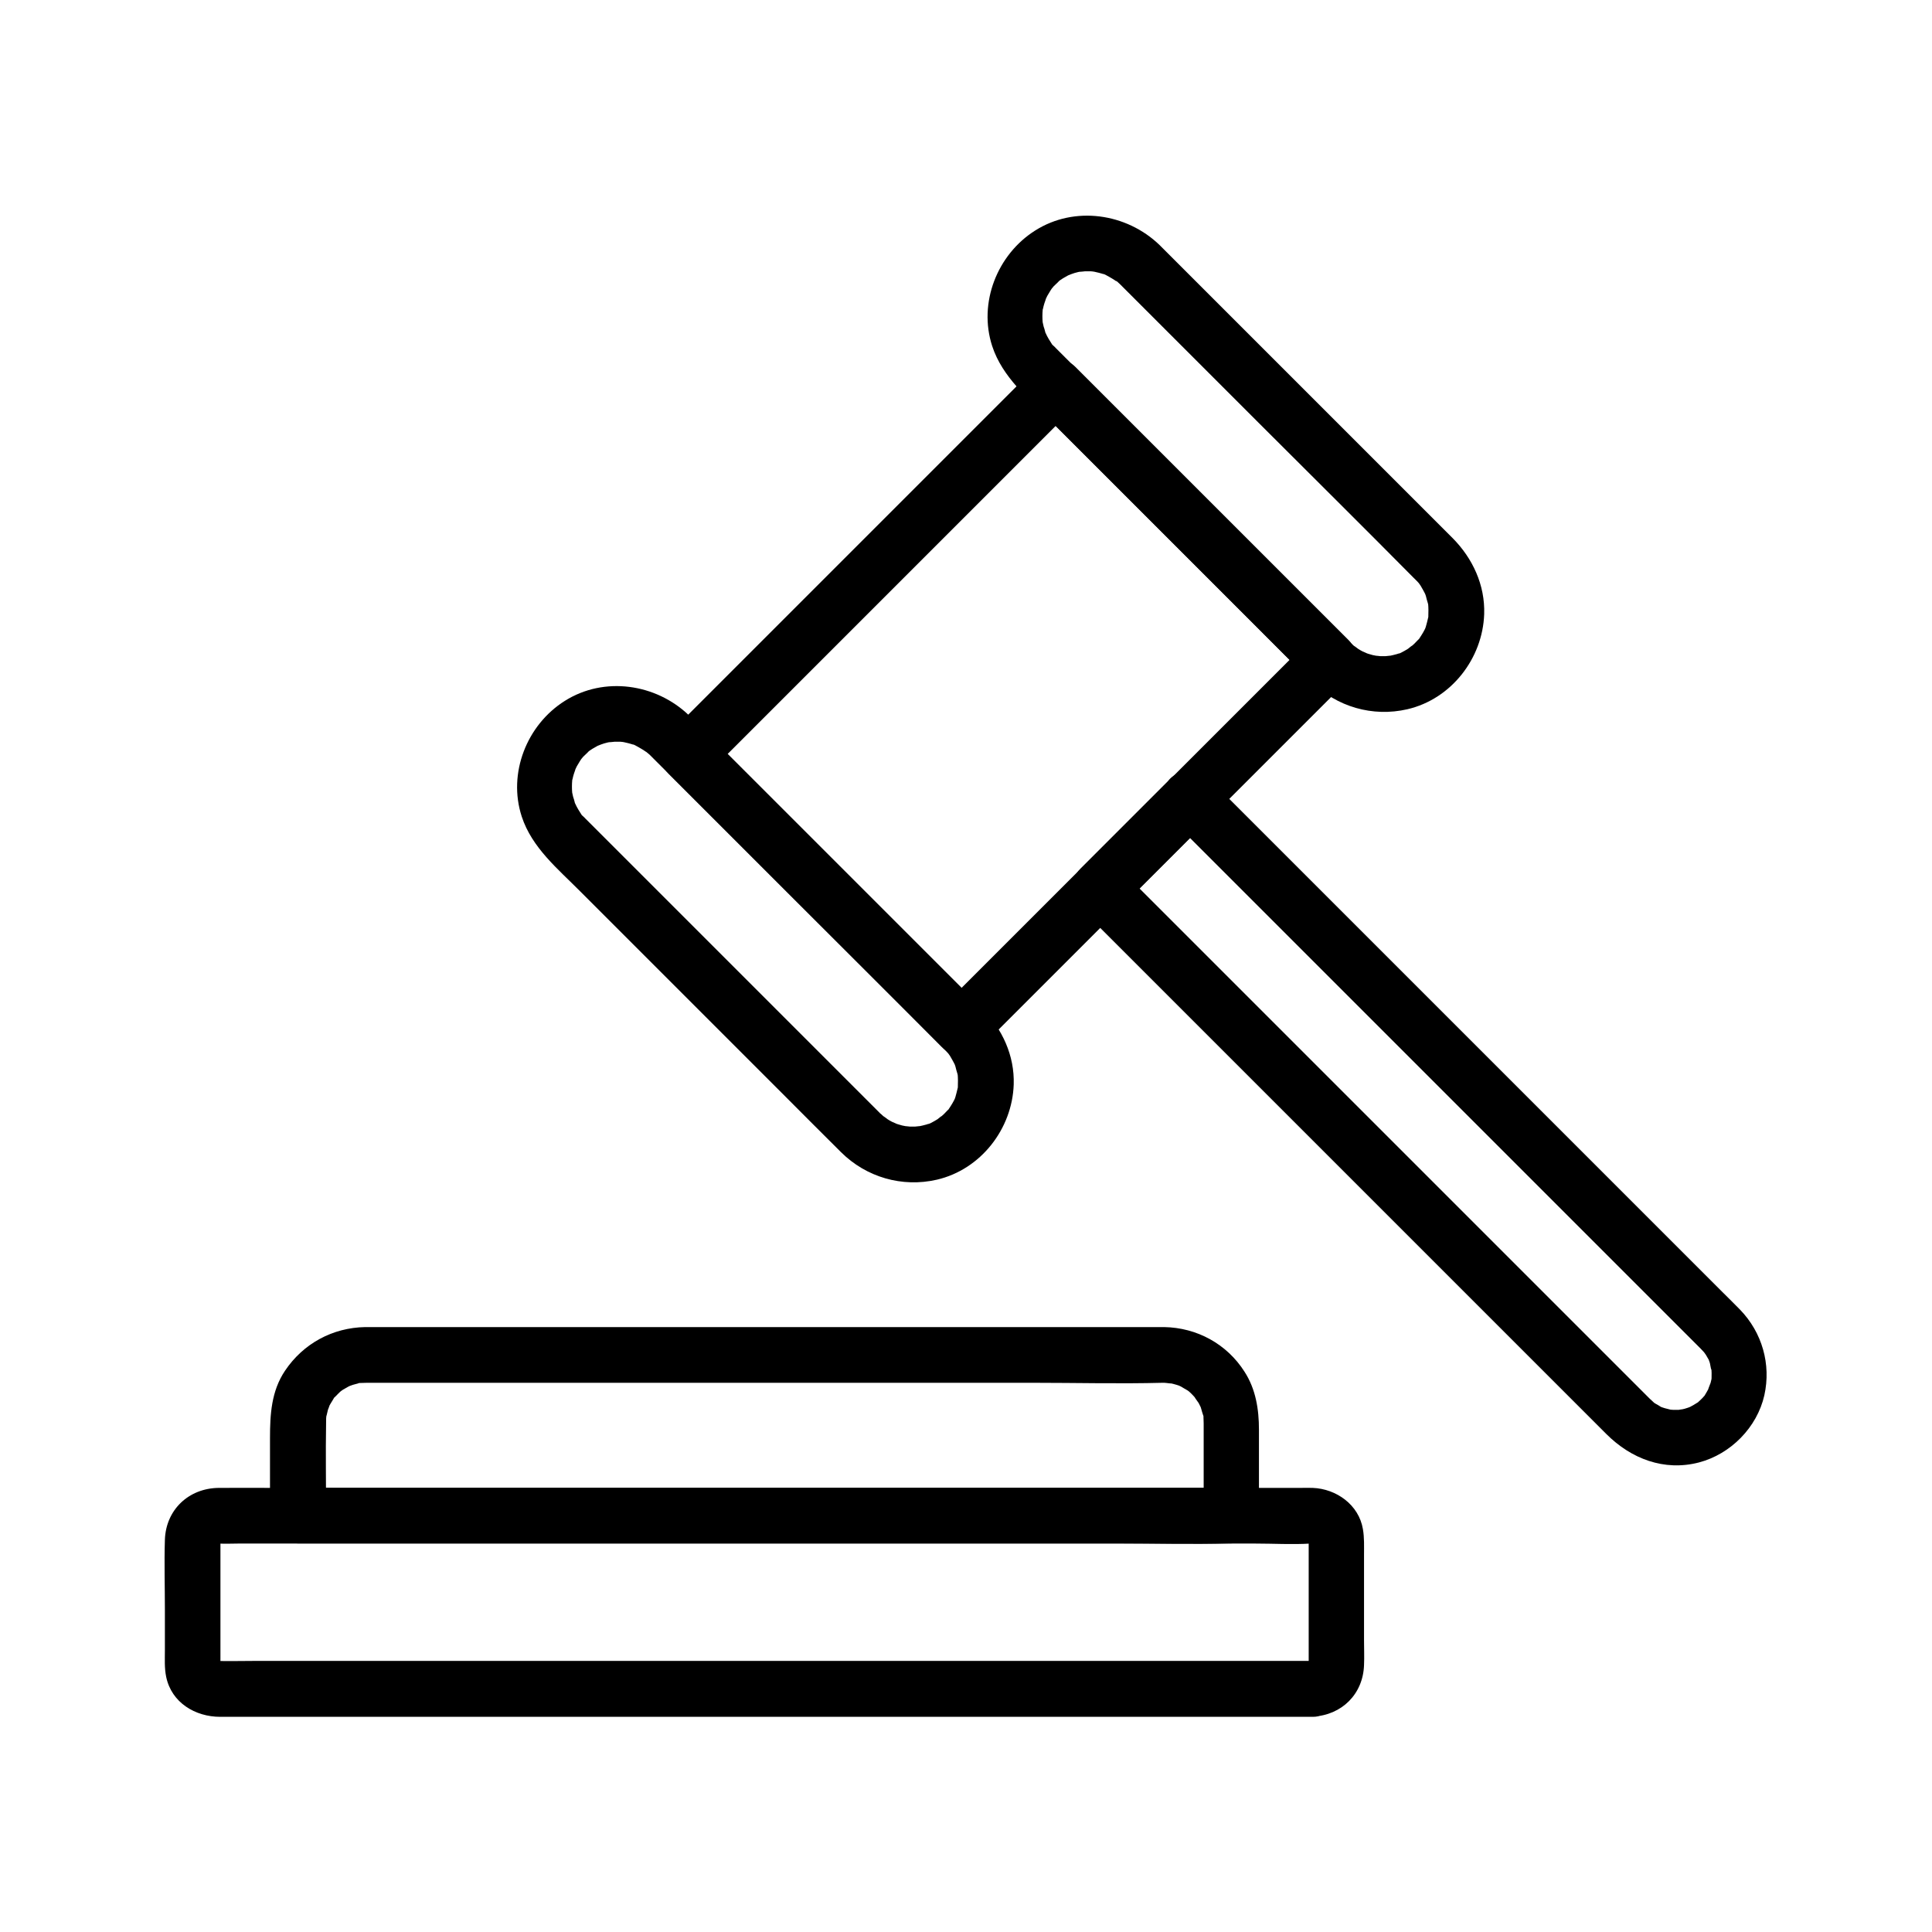
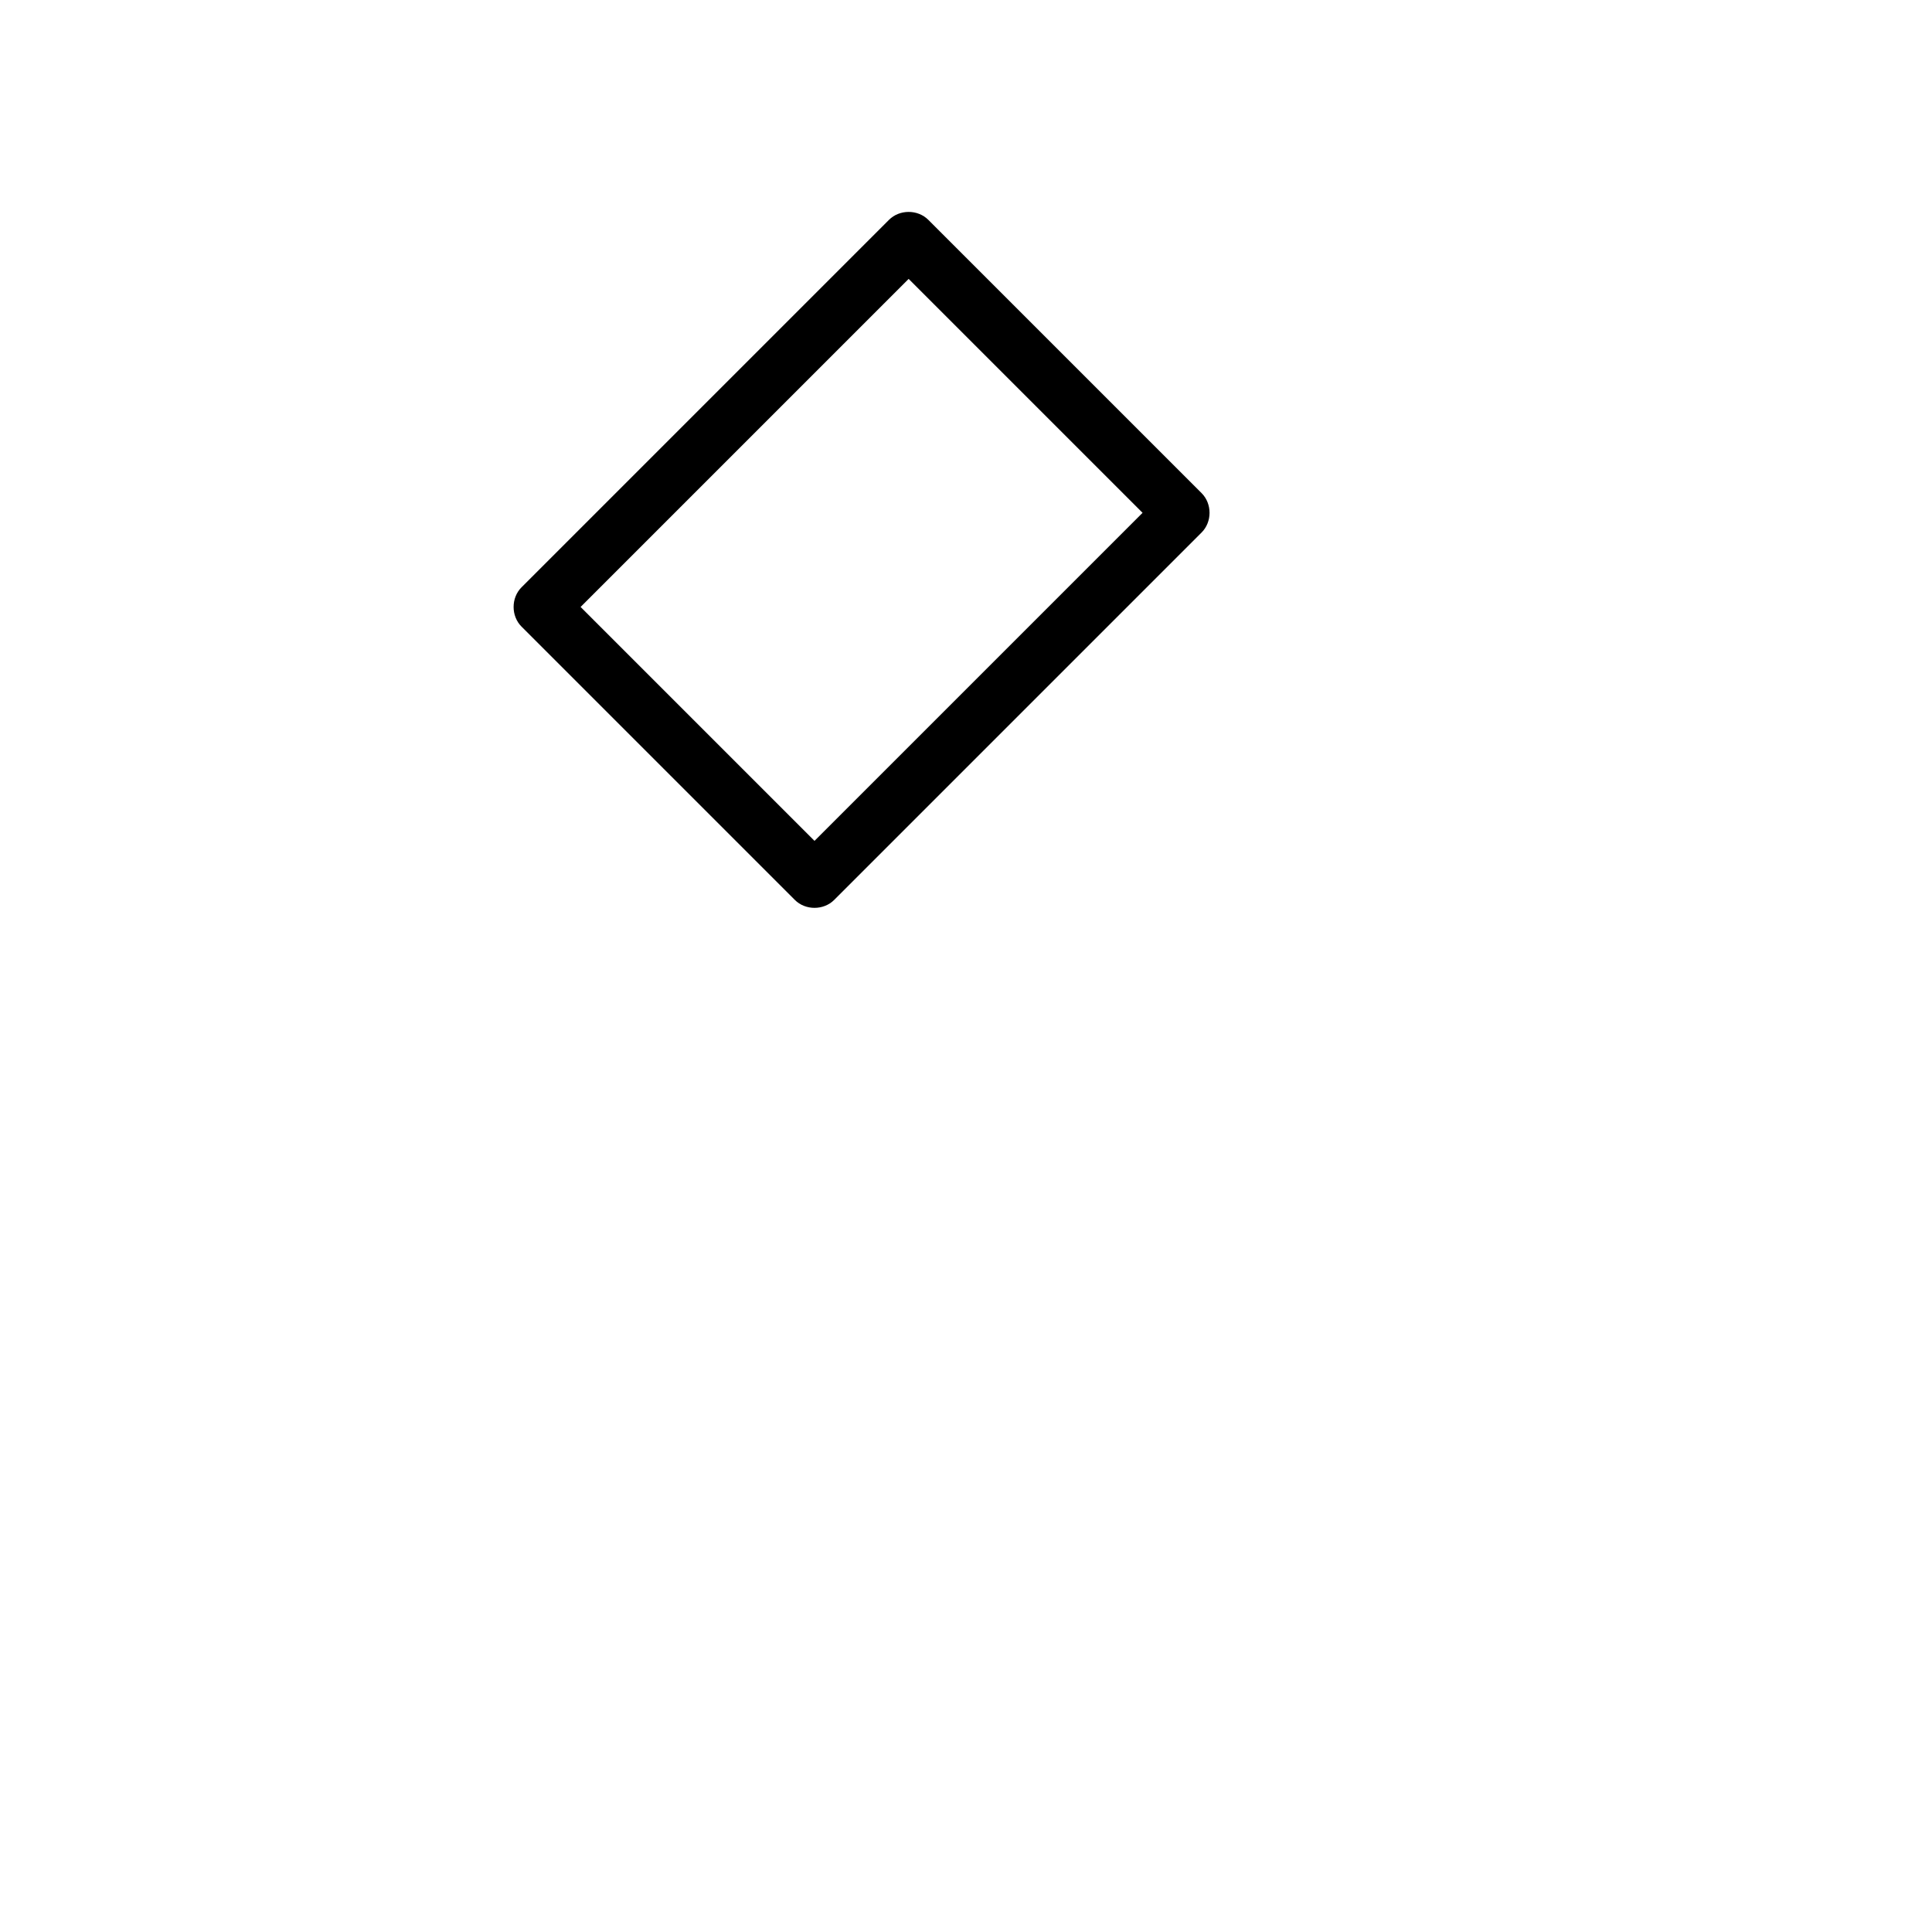
<svg xmlns="http://www.w3.org/2000/svg" fill="#000000" width="800px" height="800px" version="1.1" viewBox="144 144 512 512">
  <g>
-     <path d="m316.16 344.01c12.25 12.25 24.453 24.453 36.703 36.703 13.727 13.727 27.504 27.355 41.133 41.133 1.328 1.328 1.379 1.23 2.41 3.102 0.297 0.492 0.543 1.031 0.789 1.523-0.492-1.18-0.051-0.051 0 0.148 0.148 0.641 0.344 1.328 0.543 1.969 0.098 0.297 0.195 1.426 0.051 0.051 0.098 1.133 0.098 2.215 0.051 3.344-0.051 2.117 0.195-0.836-0.051 0.395-0.148 0.789-0.395 1.523-0.59 2.312-0.051 0.246-0.492 1.328 0 0.148-0.246 0.543-0.492 1.031-0.789 1.523s-0.59 0.984-0.934 1.477c-1.18 1.82 0.492-0.492-0.395 0.441-0.59 0.641-1.18 1.23-1.82 1.77 1.031-0.934-0.688 0.441-0.789 0.543-0.59 0.395-1.18 0.688-1.82 1.031-1.277 0.688-0.441 0.148-0.148 0.051-0.641 0.246-1.277 0.441-1.969 0.59-0.441 0.098-0.887 0.195-1.328 0.297 1.625-0.297-0.492 0-0.738 0h-1.328c0.051 0-2.117-0.246-1.031-0.051 1.082 0.148-1.082-0.246-1.031-0.246-0.641-0.148-1.277-0.395-1.969-0.59 1.426 0.492-0.59-0.297-0.738-0.395-0.395-0.195-0.789-0.441-1.18-0.688 0.098 0.051-1.672-1.277-0.984-0.641 0.738 0.641-0.984-0.984-0.887-0.836-0.098-0.051-0.148-0.148-0.246-0.246-0.543-0.543-1.082-1.082-1.625-1.625-2.363-2.363-4.723-4.723-7.035-7.035l-69.273-69.273c-0.195-0.195-0.395-0.441-0.543-0.543-1.477-1.426 0.492 0.984-0.641-0.738-0.246-0.395-0.492-0.789-0.738-1.18-0.297-0.492-0.543-0.984-0.789-1.523-0.543-1.133 0.395 1.523-0.148-0.441-0.098-0.441-0.246-0.887-0.395-1.328-0.098-0.441-0.195-0.887-0.297-1.328 0.098 0.738 0.098 0.836 0.051 0.297-0.098-1.133-0.098-2.262 0-3.344 0.098-1.23-0.441 1.672 0.098-0.395 0.098-0.441 0.195-0.887 0.344-1.328 0.051-0.148 0.789-2.215 0.195-0.789 0.195-0.441 0.395-0.836 0.59-1.23 0.297-0.492 0.59-0.984 0.887-1.477 0.195-0.297 0.395-0.59 0.59-0.887-0.395 0.59-0.344 0.543 0.195-0.148 0.297-0.297 2.117-1.969 1.18-1.23 0.836-0.641 1.723-1.18 2.656-1.672 0.344-0.148 1.672-0.641 0.441-0.195 0.441-0.148 0.836-0.297 1.277-0.441 0.641-0.195 1.328-0.344 1.969-0.441-1.574 0.297 0.492 0 0.738 0h1.672c0.395 0 1.82 0.297 0.395 0 1.133 0.246 2.215 0.492 3.297 0.887-0.297-0.098-1.133-0.641 0.148 0.051 0.59 0.344 1.23 0.641 1.82 1.031 0.395 0.246 0.789 0.492 1.18 0.789-0.973-0.895 0.801 0.68 0.848 0.68 2.856 2.754 7.578 2.856 10.43 0 2.805-2.805 2.902-7.676 0-10.43-8.758-8.414-22.484-10.43-32.914-3.836-10.086 6.348-15.152 19.188-11.414 30.652 2.707 8.266 9.594 13.875 15.5 19.828 18.008 18.008 35.965 35.965 53.973 53.973 5.066 5.066 10.086 10.137 15.152 15.152 6.691 6.641 16.188 9.398 25.387 7.281 11.66-2.707 19.977-13.48 20.367-25.238 0.246-7.676-3.051-14.762-8.363-20.121l-5.953-5.953c-8.215-8.215-16.434-16.434-24.648-24.648-15.398-15.398-30.801-30.801-46.199-46.199-0.297-0.297-0.59-0.59-0.887-0.887-2.805-2.805-7.625-2.805-10.43 0-2.852 2.852-2.852 7.621 0 10.426z" />
-     <path d="m440.84 219.34 36.703 36.703c13.727 13.727 27.504 27.355 41.133 41.133 1.328 1.328 1.379 1.23 2.41 3.102 0.297 0.492 0.543 1.031 0.789 1.523-0.492-1.18-0.051-0.051 0 0.148 0.148 0.641 0.344 1.328 0.543 1.969 0.098 0.297 0.195 1.426 0.051 0.051 0.098 1.133 0.098 2.215 0.051 3.344-0.051 2.117 0.195-0.836-0.051 0.395-0.148 0.789-0.395 1.523-0.59 2.312-0.051 0.246-0.492 1.328 0 0.148-0.246 0.543-0.492 1.031-0.789 1.523-0.297 0.492-0.59 0.984-0.934 1.477-1.18 1.82 0.492-0.492-0.395 0.441-0.59 0.641-1.18 1.23-1.82 1.77 1.031-0.934-0.688 0.441-0.789 0.543-0.59 0.395-1.18 0.688-1.82 1.031-1.277 0.688-0.441 0.148-0.148 0.051-0.641 0.246-1.277 0.441-1.969 0.59-0.441 0.098-0.887 0.195-1.328 0.297 1.625-0.297-0.492 0-0.738 0h-1.328c0.051 0-2.117-0.246-1.031-0.051 1.082 0.148-1.082-0.246-1.031-0.246-0.641-0.148-1.277-0.395-1.969-0.59 1.426 0.492-0.59-0.297-0.738-0.395-0.395-0.195-0.789-0.441-1.18-0.688 0.098 0.051-1.672-1.277-0.984-0.641 0.738 0.641-0.984-0.984-0.887-0.836-0.098-0.051-0.148-0.148-0.246-0.246-0.543-0.543-1.082-1.082-1.625-1.625l-7.035-7.035c-17.121-17.121-34.242-34.242-51.363-51.363-5.609-5.609-11.219-11.219-16.828-16.828-0.344-0.344-0.738-0.738-1.082-1.082-0.195-0.195-0.395-0.441-0.543-0.543-1.477-1.426 0.492 0.984-0.641-0.738-0.246-0.395-0.492-0.789-0.738-1.18-0.297-0.492-0.543-0.984-0.789-1.523-0.543-1.133 0.395 1.523-0.148-0.441-0.098-0.441-0.246-0.887-0.395-1.328-0.098-0.441-0.195-0.887-0.297-1.328 0.098 0.738 0.098 0.836 0.051 0.297-0.098-1.133-0.098-2.262 0-3.344 0.098-1.23-0.441 1.672 0.098-0.395 0.098-0.441 0.195-0.887 0.344-1.328 0.051-0.148 0.789-2.215 0.195-0.789 0.195-0.441 0.395-0.836 0.59-1.23 0.297-0.492 0.59-0.984 0.887-1.477 0.195-0.297 0.395-0.59 0.59-0.887-0.395 0.59-0.344 0.543 0.195-0.148 0.297-0.297 2.117-1.969 1.18-1.23 0.836-0.641 1.723-1.18 2.656-1.672 0.344-0.148 1.672-0.641 0.441-0.195 0.441-0.148 0.836-0.297 1.277-0.441 0.641-0.195 1.328-0.344 1.969-0.441-1.574 0.297 0.492 0 0.738 0h1.672c0.395 0 1.82 0.297 0.395 0 1.133 0.246 2.215 0.492 3.297 0.887-0.297-0.098-1.133-0.641 0.148 0.051 0.59 0.344 1.23 0.641 1.82 1.031 0.395 0.246 0.789 0.492 1.18 0.789-0.926-0.945 0.848 0.629 0.848 0.68 2.856 2.754 7.578 2.856 10.43 0 2.805-2.805 2.902-7.676 0-10.43-8.758-8.414-22.484-10.43-32.914-3.836-10.086 6.348-15.152 19.188-11.414 30.652 2.707 8.266 9.594 13.875 15.5 19.828 18.008 18.008 35.965 35.965 53.973 53.973 5.066 5.066 10.086 10.137 15.152 15.152 6.691 6.641 16.188 9.398 25.387 7.281 11.66-2.707 19.977-13.48 20.367-25.238 0.246-7.676-3.051-14.762-8.363-20.121l-5.953-5.953c-8.215-8.215-16.434-16.434-24.648-24.648-15.398-15.398-30.801-30.801-46.199-46.199l-0.887-0.887c-2.805-2.805-7.625-2.805-10.43 0-2.805 2.801-2.805 7.57 0 10.426z" />
-     <path d="m418.55 251.66 24.453 24.453c12.988 12.988 25.977 25.977 38.965 38.965l9.004 9.004v-10.43l-32.965 32.965c-17.465 17.465-34.98 34.98-52.449 52.449-3.984 3.984-7.969 7.969-11.957 11.957h10.43c-8.168-8.168-16.285-16.285-24.453-24.453-12.988-12.988-25.977-25.977-38.965-38.965-3-3-6.004-6.004-9.004-9.004v10.43c10.973-10.973 21.941-21.941 32.965-32.965 17.465-17.465 34.98-34.98 52.449-52.449 3.984-3.984 7.969-7.969 11.957-11.957 2.805-2.805 2.805-7.625 0-10.43-2.805-2.805-7.625-2.805-10.43 0-10.973 10.973-21.941 21.941-32.965 32.965-17.465 17.465-34.98 34.98-52.449 52.449-3.984 3.984-7.969 7.969-11.957 11.957-2.805 2.805-2.805 7.625 0 10.43 8.168 8.168 16.285 16.285 24.453 24.453 12.988 12.988 25.977 25.977 38.965 38.965l9.004 9.004c2.805 2.805 7.625 2.805 10.43 0l32.965-32.965c17.465-17.465 34.98-34.98 52.449-52.449 3.984-3.984 7.969-7.969 11.957-11.957 2.805-2.805 2.805-7.625 0-10.43-8.168-8.168-16.285-16.285-24.453-24.453-12.988-12.988-25.977-25.977-38.965-38.965-3-3-6.004-6.004-9.004-9.004-2.805-2.805-7.625-2.805-10.43 0-2.805 2.805-2.805 7.574 0 10.43z" />
-     <path d="m454.17 360.88c5.164 5.164 10.281 10.281 15.449 15.449 12.152 12.152 24.305 24.305 36.508 36.508 14.27 14.27 28.535 28.535 42.805 42.805 11.465 11.465 22.926 22.926 34.34 34.34 3.148 3.148 6.297 6.297 9.445 9.445 0.641 0.641 1.277 1.277 1.918 1.918 0.395 0.395 1.23 1.328 0.984 1.031-0.492-0.641 0.344 0.492 0.441 0.641 0.246 0.395 0.441 0.789 0.688 1.18 0.395 0.738 0-0.098-0.051-0.246 0.148 0.395 0.297 0.836 0.441 1.277 0.098 0.395 0.492 2.856 0.395 1.277 0.051 0.887 0.098 1.77 0.051 2.656-0.051 1.426-0.051 0.344 0.051 0-0.098 0.441-0.195 0.887-0.297 1.277-0.148 0.492-1.031 2.508-0.441 1.379-0.395 0.688-0.738 1.379-1.18 2.066-0.641 0.984 0.688-0.688-0.148 0.148-0.492 0.543 0.051 0-0.738 0.789-0.344 0.344-0.688 0.641-1.031 0.934 0.246-0.246 0.984-0.59-0.195 0.098-0.297 0.195-0.59 0.344-0.887 0.543-0.148 0.098-1.426 0.738-0.641 0.395 0.789-0.344-0.492 0.195-0.688 0.246-0.297 0.098-0.641 0.195-0.934 0.297-0.441 0.098-0.887 0.195-1.277 0.297 1.426-0.344 0.051-0.051-0.344 0h-1.328c-0.246 0-1.625-0.148-0.688 0 0.641 0.098-1.18-0.297-1.625-0.441-0.441-0.148-0.836-0.246-1.277-0.441 0.395 0.148 0.984 0.59-0.051-0.098-0.395-0.246-0.789-0.492-1.18-0.688-0.441-0.246-0.738-0.59-0.195-0.098-0.441-0.395-0.836-0.789-1.277-1.18l-5.902-5.902c-10.035-10.035-20.023-20.023-30.062-30.062-14.023-14.023-28.043-28.043-42.117-42.117-13.137-13.137-26.273-26.273-39.41-39.41l-22.973-22.973v10.43c7.922-7.922 15.844-15.844 23.762-23.762 2.805-2.805 2.805-7.625 0-10.43-2.805-2.805-7.625-2.805-10.43 0-7.922 7.922-15.844 15.844-23.762 23.762-2.805 2.805-2.805 7.625 0 10.43 5.312 5.312 10.676 10.676 15.988 15.988 12.547 12.547 25.094 25.094 37.59 37.59 14.465 14.465 28.93 28.93 43.395 43.395 11.316 11.316 22.633 22.633 33.949 33.949 2.805 2.805 5.656 5.656 8.461 8.461 6.543 6.543 15.301 9.938 24.551 7.527 8.414-2.215 15.398-9.297 17.32-17.809 1.82-8.215-0.59-16.629-6.445-22.68-1.523-1.574-3.102-3.102-4.676-4.676-9.742-9.742-19.484-19.484-29.227-29.227-14.168-14.168-28.34-28.34-42.508-42.508-13.48-13.48-27.012-27.012-40.492-40.492l-22.68-22.68c-0.344-0.344-0.688-0.688-1.082-1.082-2.805-2.805-7.625-2.805-10.43 0-2.719 2.848-2.719 7.668 0.137 10.473z" />
-     <path d="m491.95 584.16h-36.652-84.477-94.07-65.484c-3.344 0-6.691 0.098-10.035 0 1.031 0.051 0.688 0.297 0-0.051 0.641 0.344 1.23 1.18 0.641 0.195 0.148 0.148 0.297 0.297 0.395 0.492 0.297 0.789 0.297 0.789 0.051-0.051 0 0 0.148 0.887 0.098 0.59v-1.871-8.855-20.812-1.82-0.098c-0.051 0.195-0.098 0.441-0.098 0.641 0.246-0.836 0.246-0.836-0.051-0.051-0.148 0.148-0.297 0.297-0.395 0.492 0.59-0.59 0.59-0.59-0.051-0.051-0.789 0.297-0.789 0.297 0.051 0.051-0.641 0.098-0.836 0.098-0.641 0.098h0.738c1.723 0.098 3.445 0 5.164 0h22.977 80.688 94.957 70.898c4.871 0 9.789 0.297 14.66 0h0.688c-1.031-0.051-0.688-0.297 0 0.051-0.641-0.344-1.23-1.18-0.641-0.195-0.148-0.148-0.297-0.297-0.395-0.492-0.297-0.789-0.297-0.789-0.051 0.051 0 0-0.148-0.887-0.098-0.59v1.871 20.812 8.855 1.82 0.098c0.051-0.195 0.098-0.441 0.098-0.641-0.246 0.836-0.246 0.836 0.051 0.051 0.148-0.148 0.297-0.297 0.395-0.492-0.59 0.59-0.59 0.59 0.051 0.051 0.195-0.051 0.395-0.148 0.59-0.195-0.887 0.191-0.887 0.242-0.051 0.047-3.836 0.195-7.578 3.246-7.379 7.379 0.148 3.836 3.246 7.625 7.379 7.379 7.676-0.395 13.285-6.004 13.531-13.676 0.098-2.164 0-4.379 0-6.543v-22.582c0-2.312 0.098-4.625-0.297-6.887-1.082-6.445-7.035-10.676-13.285-10.922-1.133-0.051-2.215 0-3.344 0h-20.859-35.227-44.82-48.906-48.316-42.164-31.293c-5.019 0-10.035-0.051-15.055 0-7.922 0.098-13.973 5.805-14.219 13.777-0.195 6.148 0 12.348 0 18.5v10.727c0 2.363-0.148 4.723 0.344 7.086 1.426 6.84 7.723 10.578 14.316 10.578h16.531 32.176 43 48.316 49.004 44.082 34.488 19.434 2.559c3.836 0 7.578-3.394 7.379-7.379-0.141-4.043-3.242-7.438-7.375-7.438z" />
-     <path d="m452.5 495.69h-29.324-65.781-70.652-43.199-2.754c-8.66 0.148-16.434 4.379-21.254 11.562-3.641 5.41-3.984 11.609-3.984 17.859v16.828 3.691c0 3.984 3.394 7.379 7.379 7.379h24.648 59.137 71.289 61.844c9.988 0 20.023 0.297 30.012 0h0.395c3.984 0 7.379-3.394 7.379-7.379v-22.73c0-5.41-0.836-10.773-3.836-15.398-4.668-7.332-12.59-11.664-21.297-11.812-3.836-0.051-7.578 3.445-7.379 7.379 0.195 4.082 3.246 7.281 7.379 7.379 0.395 0 3 0.395 1.379 0.051 0.641 0.148 1.277 0.297 1.918 0.492 0.395 0.148 0.836 0.246 1.23 0.441-0.789-0.344-0.789-0.297 0 0.051 0.543 0.344 1.082 0.641 1.672 0.984 0.688 0.492 0.688 0.492 0.051 0 0.344 0.297 0.641 0.543 0.934 0.836 0.441 0.441 0.887 0.934 1.277 1.379-1.031-1.23 0.492 0.836 0.688 1.133 0.246 0.441 0.836 1.77 0.344 0.543 0.344 0.836 0.492 1.672 0.789 2.508 0.492 1.574 0.098-0.887 0.148 0.688 0 0.543 0.051 1.133 0.051 1.672v3.738 20.715l7.379-7.379h-24.648-59.137-71.289-61.844-20.32c-3.199 0-6.496-0.195-9.691 0h-0.395c2.461 2.461 4.922 4.922 7.379 7.379 0-8.215-0.148-16.48 0-24.746 0-0.688 0-1.379 0.098-2.066-0.195 1.477 0.246-0.789 0.395-1.277 0 0.051 0.738-1.918 0.297-0.934-0.395 0.836 0.195-0.395 0.344-0.59 0.297-0.441 0.543-0.934 0.836-1.379 0.738-1.277-0.738 0.59 0.395-0.492 0.59-0.59 1.18-1.23 1.82-1.77-1.082 0.934-0.051 0.051 0.297-0.148 0.441-0.246 0.934-0.543 1.379-0.789 0.246-0.148 1.277-0.59 0-0.051 0.395-0.148 0.836-0.297 1.23-0.441 0.395-0.148 0.836-0.195 1.277-0.344 1.574-0.492-0.887-0.098 0.688-0.148 1.031-0.051 2.117-0.051 3.148-0.051h39.754 68.488 66.961c11.414 0 22.879 0.297 34.293 0h0.492c3.836 0 7.578-3.394 7.379-7.379-0.301-3.988-3.352-7.383-7.484-7.383z" />
+     <path d="m418.55 251.66 24.453 24.453l9.004 9.004v-10.43l-32.965 32.965c-17.465 17.465-34.98 34.98-52.449 52.449-3.984 3.984-7.969 7.969-11.957 11.957h10.43c-8.168-8.168-16.285-16.285-24.453-24.453-12.988-12.988-25.977-25.977-38.965-38.965-3-3-6.004-6.004-9.004-9.004v10.43c10.973-10.973 21.941-21.941 32.965-32.965 17.465-17.465 34.98-34.98 52.449-52.449 3.984-3.984 7.969-7.969 11.957-11.957 2.805-2.805 2.805-7.625 0-10.43-2.805-2.805-7.625-2.805-10.43 0-10.973 10.973-21.941 21.941-32.965 32.965-17.465 17.465-34.98 34.98-52.449 52.449-3.984 3.984-7.969 7.969-11.957 11.957-2.805 2.805-2.805 7.625 0 10.43 8.168 8.168 16.285 16.285 24.453 24.453 12.988 12.988 25.977 25.977 38.965 38.965l9.004 9.004c2.805 2.805 7.625 2.805 10.43 0l32.965-32.965c17.465-17.465 34.98-34.98 52.449-52.449 3.984-3.984 7.969-7.969 11.957-11.957 2.805-2.805 2.805-7.625 0-10.43-8.168-8.168-16.285-16.285-24.453-24.453-12.988-12.988-25.977-25.977-38.965-38.965-3-3-6.004-6.004-9.004-9.004-2.805-2.805-7.625-2.805-10.43 0-2.805 2.805-2.805 7.574 0 10.43z" />
  </g>
</svg>